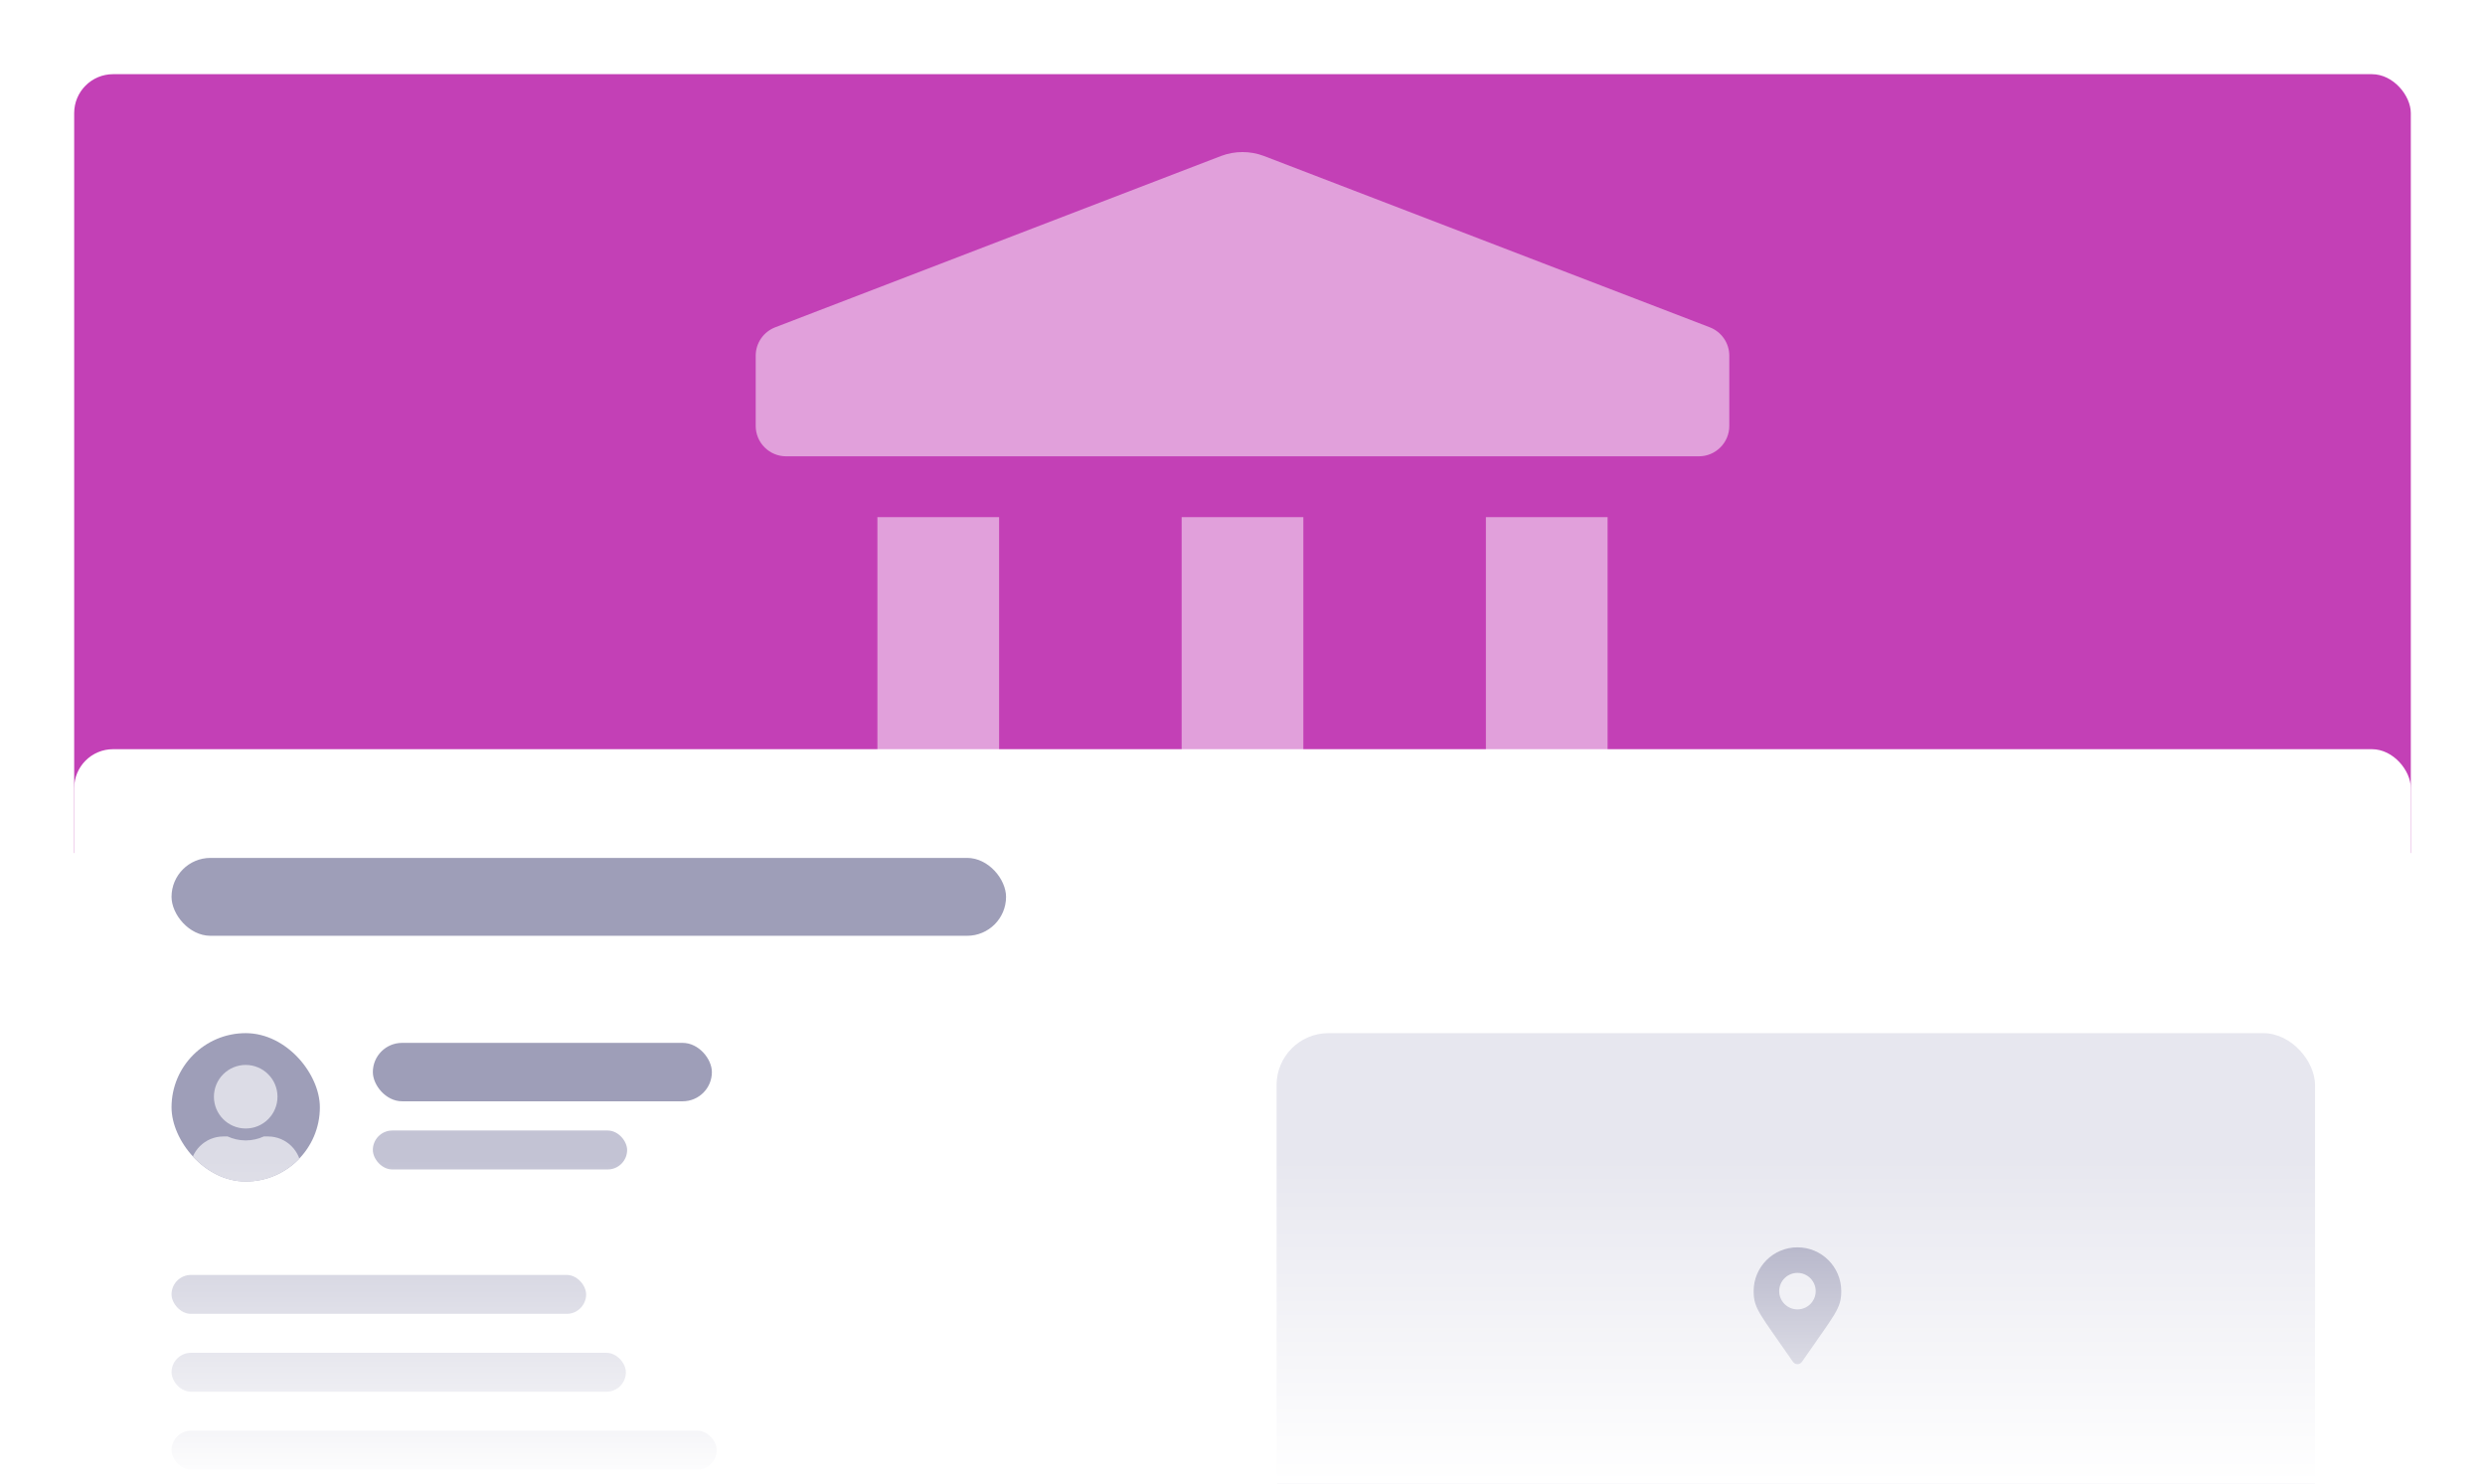
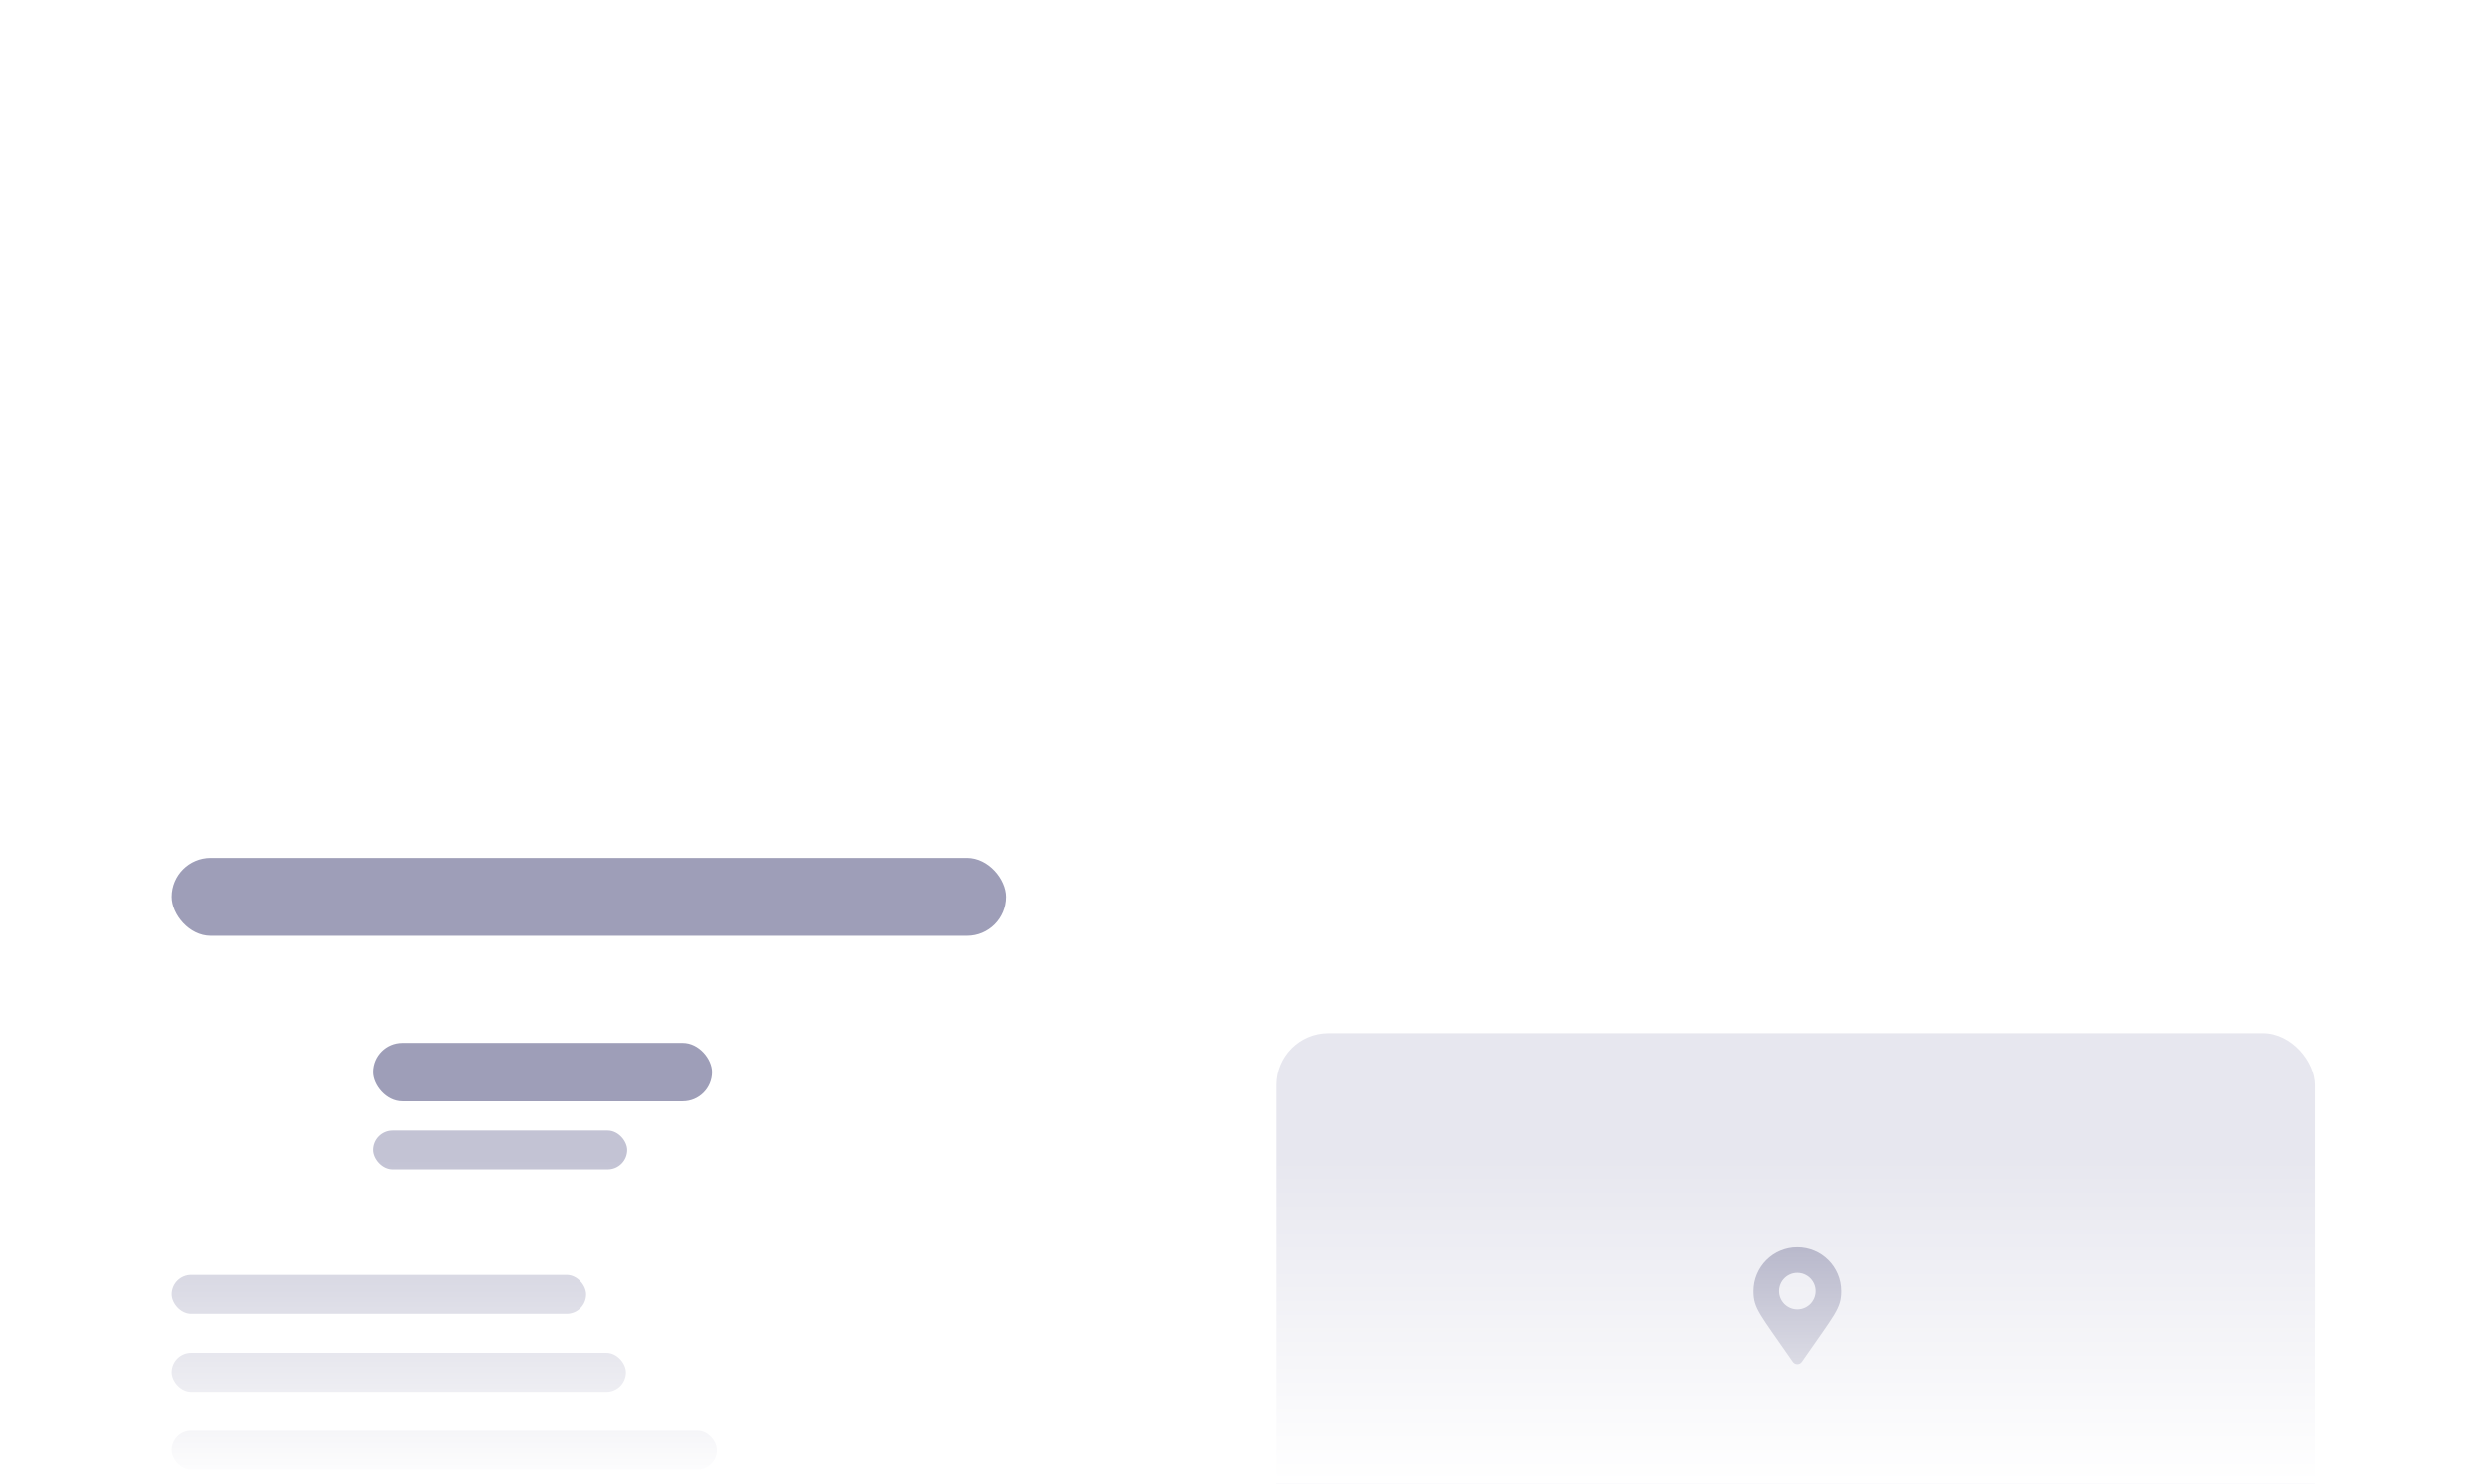
<svg xmlns="http://www.w3.org/2000/svg" width="536" height="320" viewBox="0 0 536 320" fill="none">
  <g clip-path="url(#clip0)">
    <g filter="url(#filter0_d)">
      <g clip-path="url(#clip1)">
        <g clip-path="url(#clip2)">
          <rect width="504" height="168" transform="translate(16 16)" fill="white" />
-           <rect width="504" height="168" transform="translate(16 16)" fill="#AF009E" fill-opacity="0.75" />
          <g clip-path="url(#clip3)">
            <path d="M368.743 70.579L272.61 33.637C269.639 32.521 266.365 32.521 263.394 33.637L167.257 70.579C166.007 71.049 164.929 71.888 164.168 72.986C163.408 74.084 163 75.388 163 76.723V91.862C163 95.488 165.937 98.425 169.562 98.425H366.438C370.063 98.425 373 95.488 373 91.862V76.723C373 73.988 371.302 71.539 368.743 70.579ZM189.25 111.55V177.174H182.688C179.062 177.174 176.125 180.111 176.125 183.737V203.424H359.875V183.737C359.875 180.111 356.938 177.174 353.312 177.174H346.75V111.55H320.5V177.174H281.125V111.55H254.875V177.174H215.5V111.55H189.25ZM366.438 216.549H169.562C165.937 216.549 163 219.486 163 223.112V236.237C163 239.862 165.937 242.799 169.562 242.799H366.438C370.063 242.799 373 239.862 373 236.237V223.112C373 219.486 370.063 216.549 366.438 216.549Z" fill="white" fill-opacity="0.5" />
          </g>
        </g>
-         <rect x="16" y="161.6" width="504" height="364" rx="8.4" fill="white" />
        <rect x="37" y="275" width="89.425" height="8.4" rx="4.2" fill="#C3C3D4" />
        <rect x="37" y="291.8" width="98" height="8.4" rx="4.2" fill="#C3C3D4" />
        <rect x="37" y="308.6" width="117.6" height="8.4" rx="4.2" fill="#C3C3D4" />
        <rect x="80.421" y="224.95" width="73.129" height="12.6" rx="6.3" fill="#9E9EB8" />
        <rect x="80.421" y="243.85" width="54.847" height="8.4" rx="4.2" fill="#C3C3D4" />
        <g clip-path="url(#clip4)">
          <rect x="37" y="222.85" width="31.994" height="31.994" rx="15.997" fill="#9E9EB8" />
          <g clip-path="url(#clip5)">
            <path d="M52.997 243.418C56.784 243.418 59.853 240.349 59.853 236.562C59.853 232.775 56.784 229.706 52.997 229.706C49.21 229.706 46.141 232.775 46.141 236.562C46.141 240.349 49.21 243.418 52.997 243.418ZM57.796 245.132H56.902C55.712 245.678 54.389 245.989 52.997 245.989C51.604 245.989 50.287 245.678 49.092 245.132H48.198C44.224 245.132 40.999 248.356 40.999 252.33V254.558C40.999 255.978 42.151 257.129 43.57 257.129H62.424C63.843 257.129 64.995 255.978 64.995 254.558V252.33C64.995 248.356 61.77 245.132 57.796 245.132Z" fill="#DCDCE6" />
          </g>
        </g>
        <rect x="275.35" y="222.85" width="224" height="126" rx="11.2" fill="#E7E7EF" />
        <g clip-path="url(#clip6)">
          <path d="M386.729 293.742C379.577 283.374 378.25 282.31 378.25 278.5C378.25 273.281 382.481 269.05 387.7 269.05C392.919 269.05 397.15 273.281 397.15 278.5C397.15 282.31 395.823 283.374 388.671 293.742C388.202 294.42 387.198 294.419 386.729 293.742ZM387.7 282.437C389.875 282.437 391.638 280.675 391.638 278.5C391.638 276.325 389.875 274.562 387.7 274.562C385.525 274.562 383.763 276.325 383.763 278.5C383.763 280.675 385.525 282.437 387.7 282.437Z" fill="#9E9EB8" />
        </g>
        <rect x="37" y="185.05" width="180" height="16.8" rx="8.4" fill="#9E9EB8" />
      </g>
    </g>
    <rect width="536" height="70" transform="translate(536 320) rotate(-180)" fill="url(#paint0_linear)" />
  </g>
  <defs>
    <filter id="filter0_d" x="0.492" y="0.492" width="535.015" height="540.615" filterUnits="userSpaceOnUse" color-interpolation-filters="sRGB">
      <feFlood flood-opacity="0" result="BackgroundImageFix" />
      <feColorMatrix in="SourceAlpha" type="matrix" values="0 0 0 0 0 0 0 0 0 0 0 0 0 0 0 0 0 0 127 0" />
      <feOffset />
      <feGaussianBlur stdDeviation="7.754" />
      <feColorMatrix type="matrix" values="0 0 0 0 0 0 0 0 0 0 0 0 0 0 0 0 0 0 0.2 0" />
      <feBlend mode="normal" in2="BackgroundImageFix" result="effect1_dropShadow" />
      <feBlend mode="normal" in="SourceGraphic" in2="effect1_dropShadow" result="shape" />
    </filter>
    <linearGradient id="paint0_linear" x1="268" y1="0" x2="268" y2="70" gradientUnits="userSpaceOnUse">
      <stop stop-color="white" />
      <stop offset="1" stop-color="white" stop-opacity="0" />
    </linearGradient>
    <clipPath id="clip0">
      <rect width="536" height="320" fill="white" />
    </clipPath>
    <clipPath id="clip1">
      <rect x="16" y="16" width="504" height="509.6" rx="8.4" fill="white" />
    </clipPath>
    <clipPath id="clip2">
      <rect width="504" height="168" fill="white" transform="translate(16 16)" />
    </clipPath>
    <clipPath id="clip3">
      <rect width="210" height="210" fill="white" transform="translate(163 32.8)" />
    </clipPath>
    <clipPath id="clip4">
-       <rect x="37" y="222.85" width="31.994" height="31.994" rx="15.997" fill="white" />
-     </clipPath>
+       </clipPath>
    <clipPath id="clip5">
-       <rect width="27.424" height="27.424" fill="white" transform="translate(39.285 229.706)" />
-     </clipPath>
+       </clipPath>
    <clipPath id="clip6">
      <rect width="25.2" height="25.2" fill="white" transform="translate(375.1 269.05)" />
    </clipPath>
  </defs>
</svg>